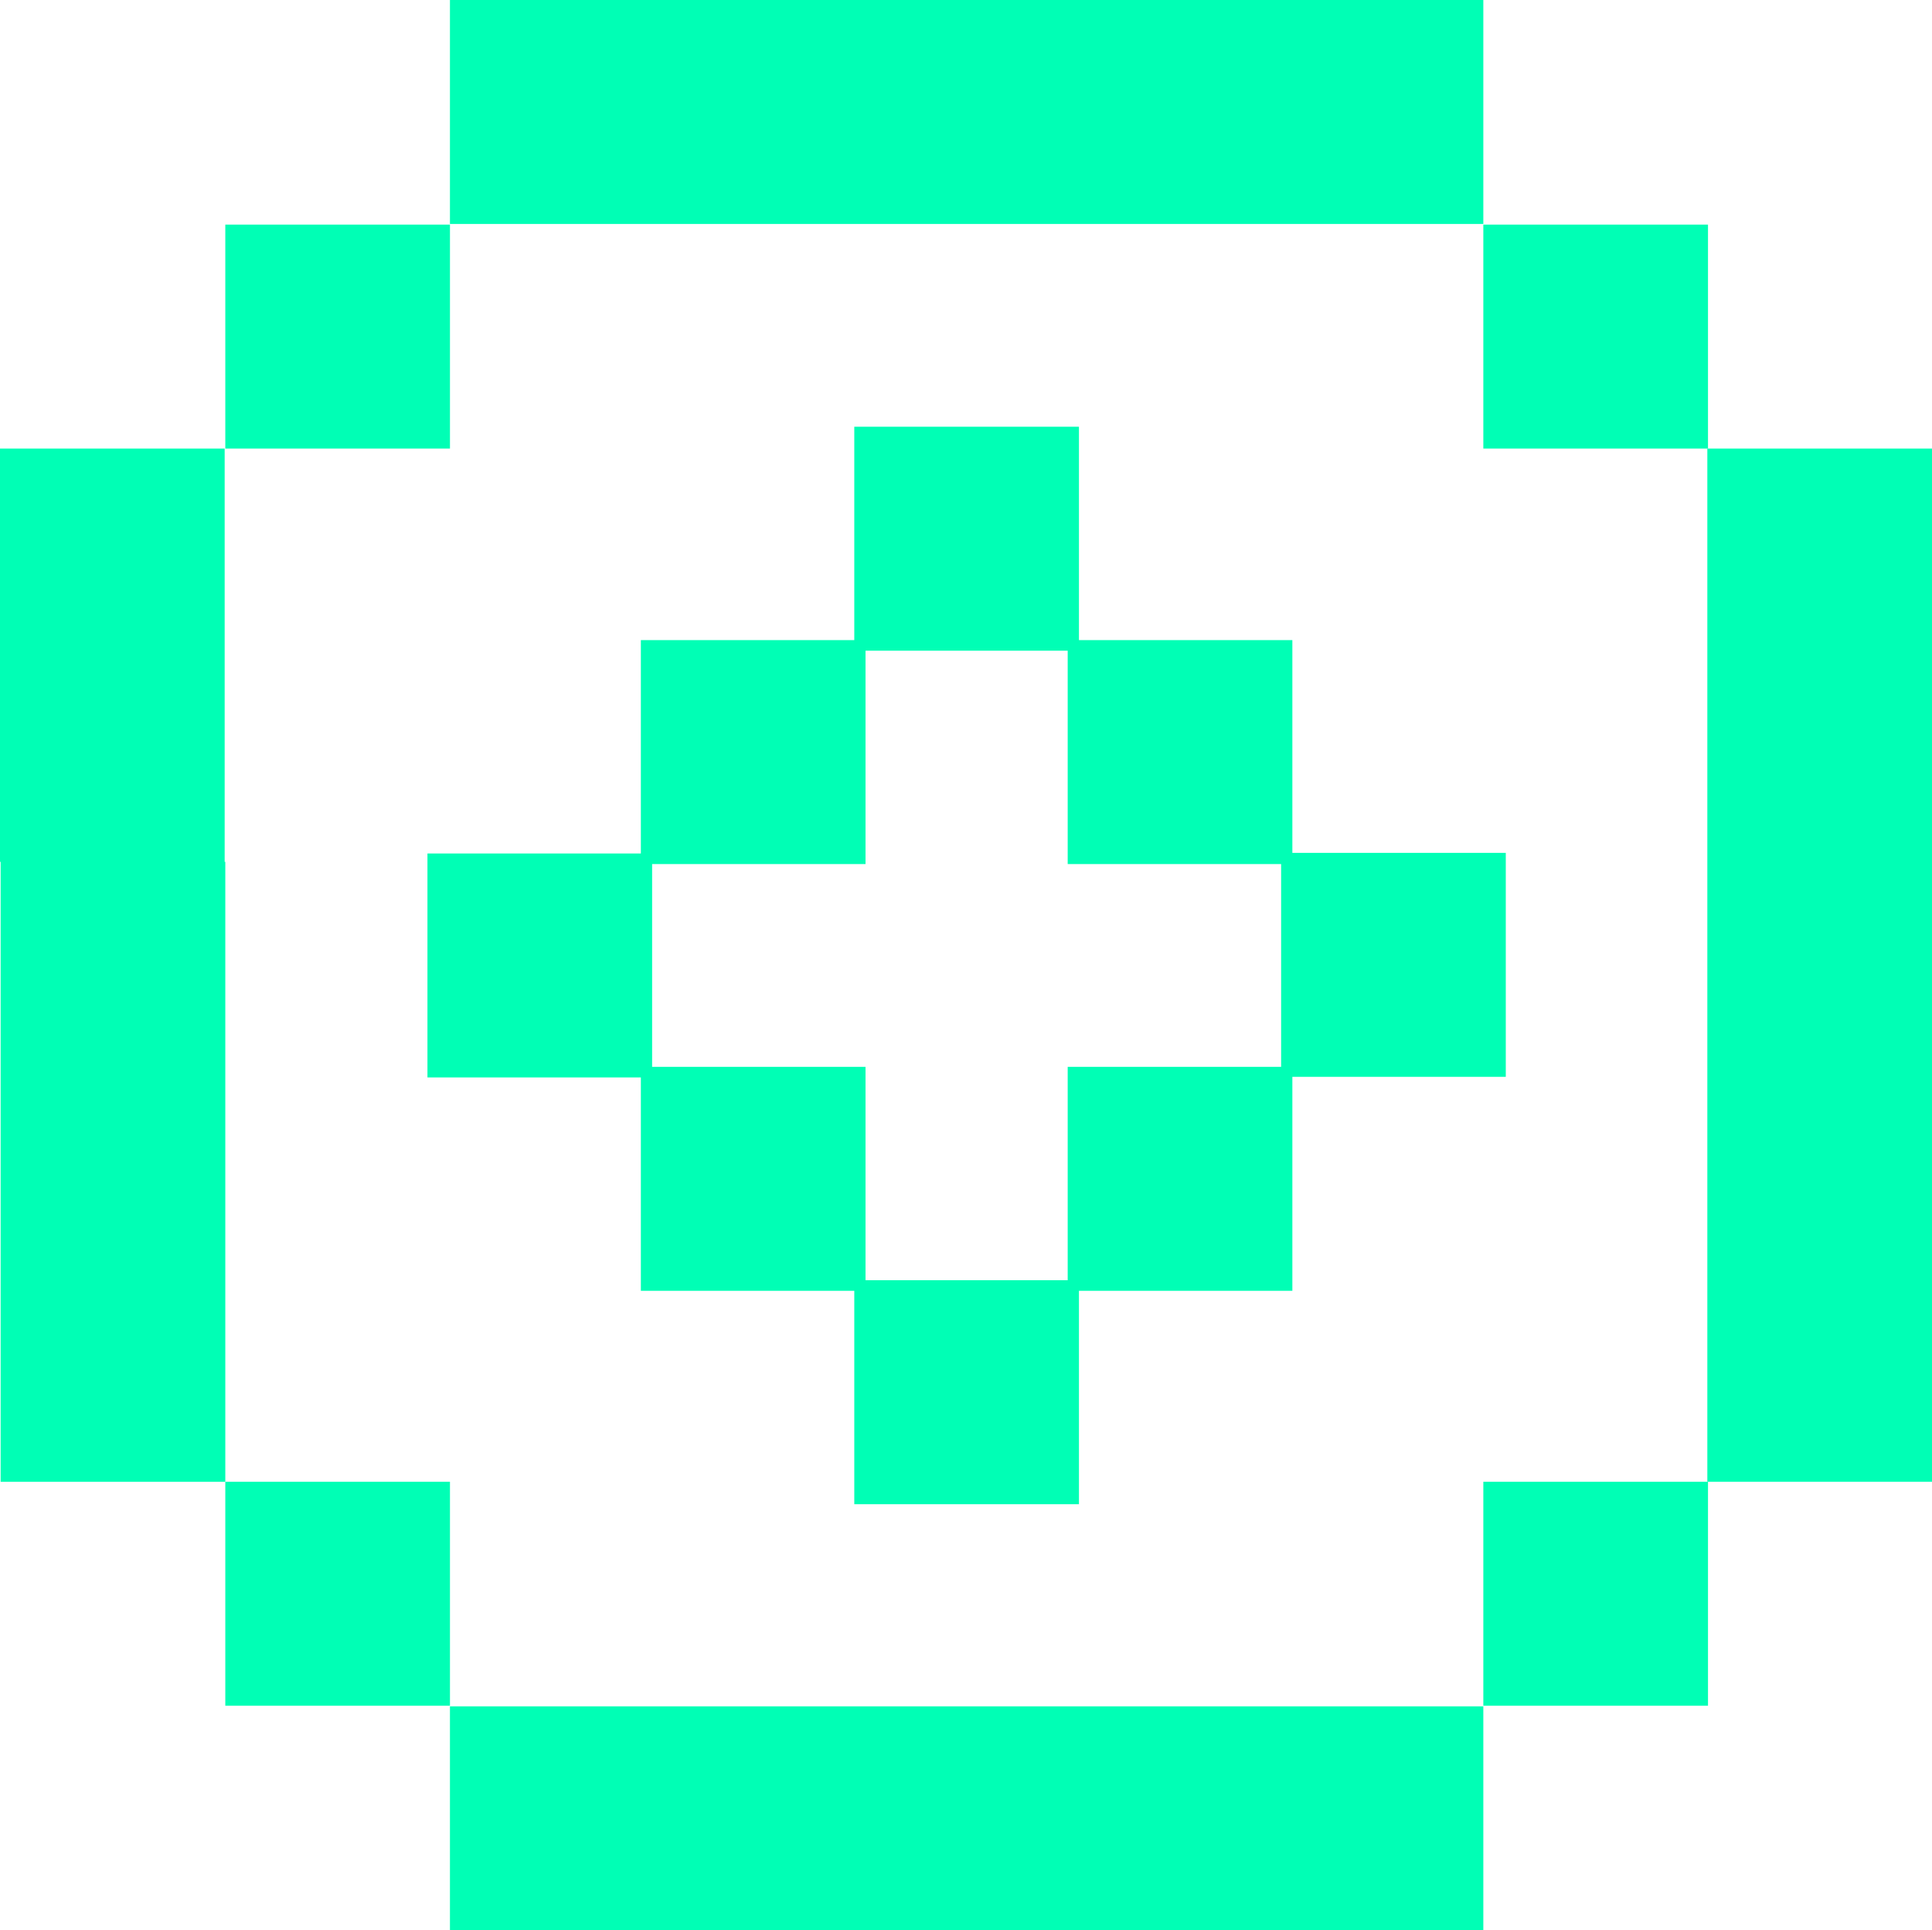
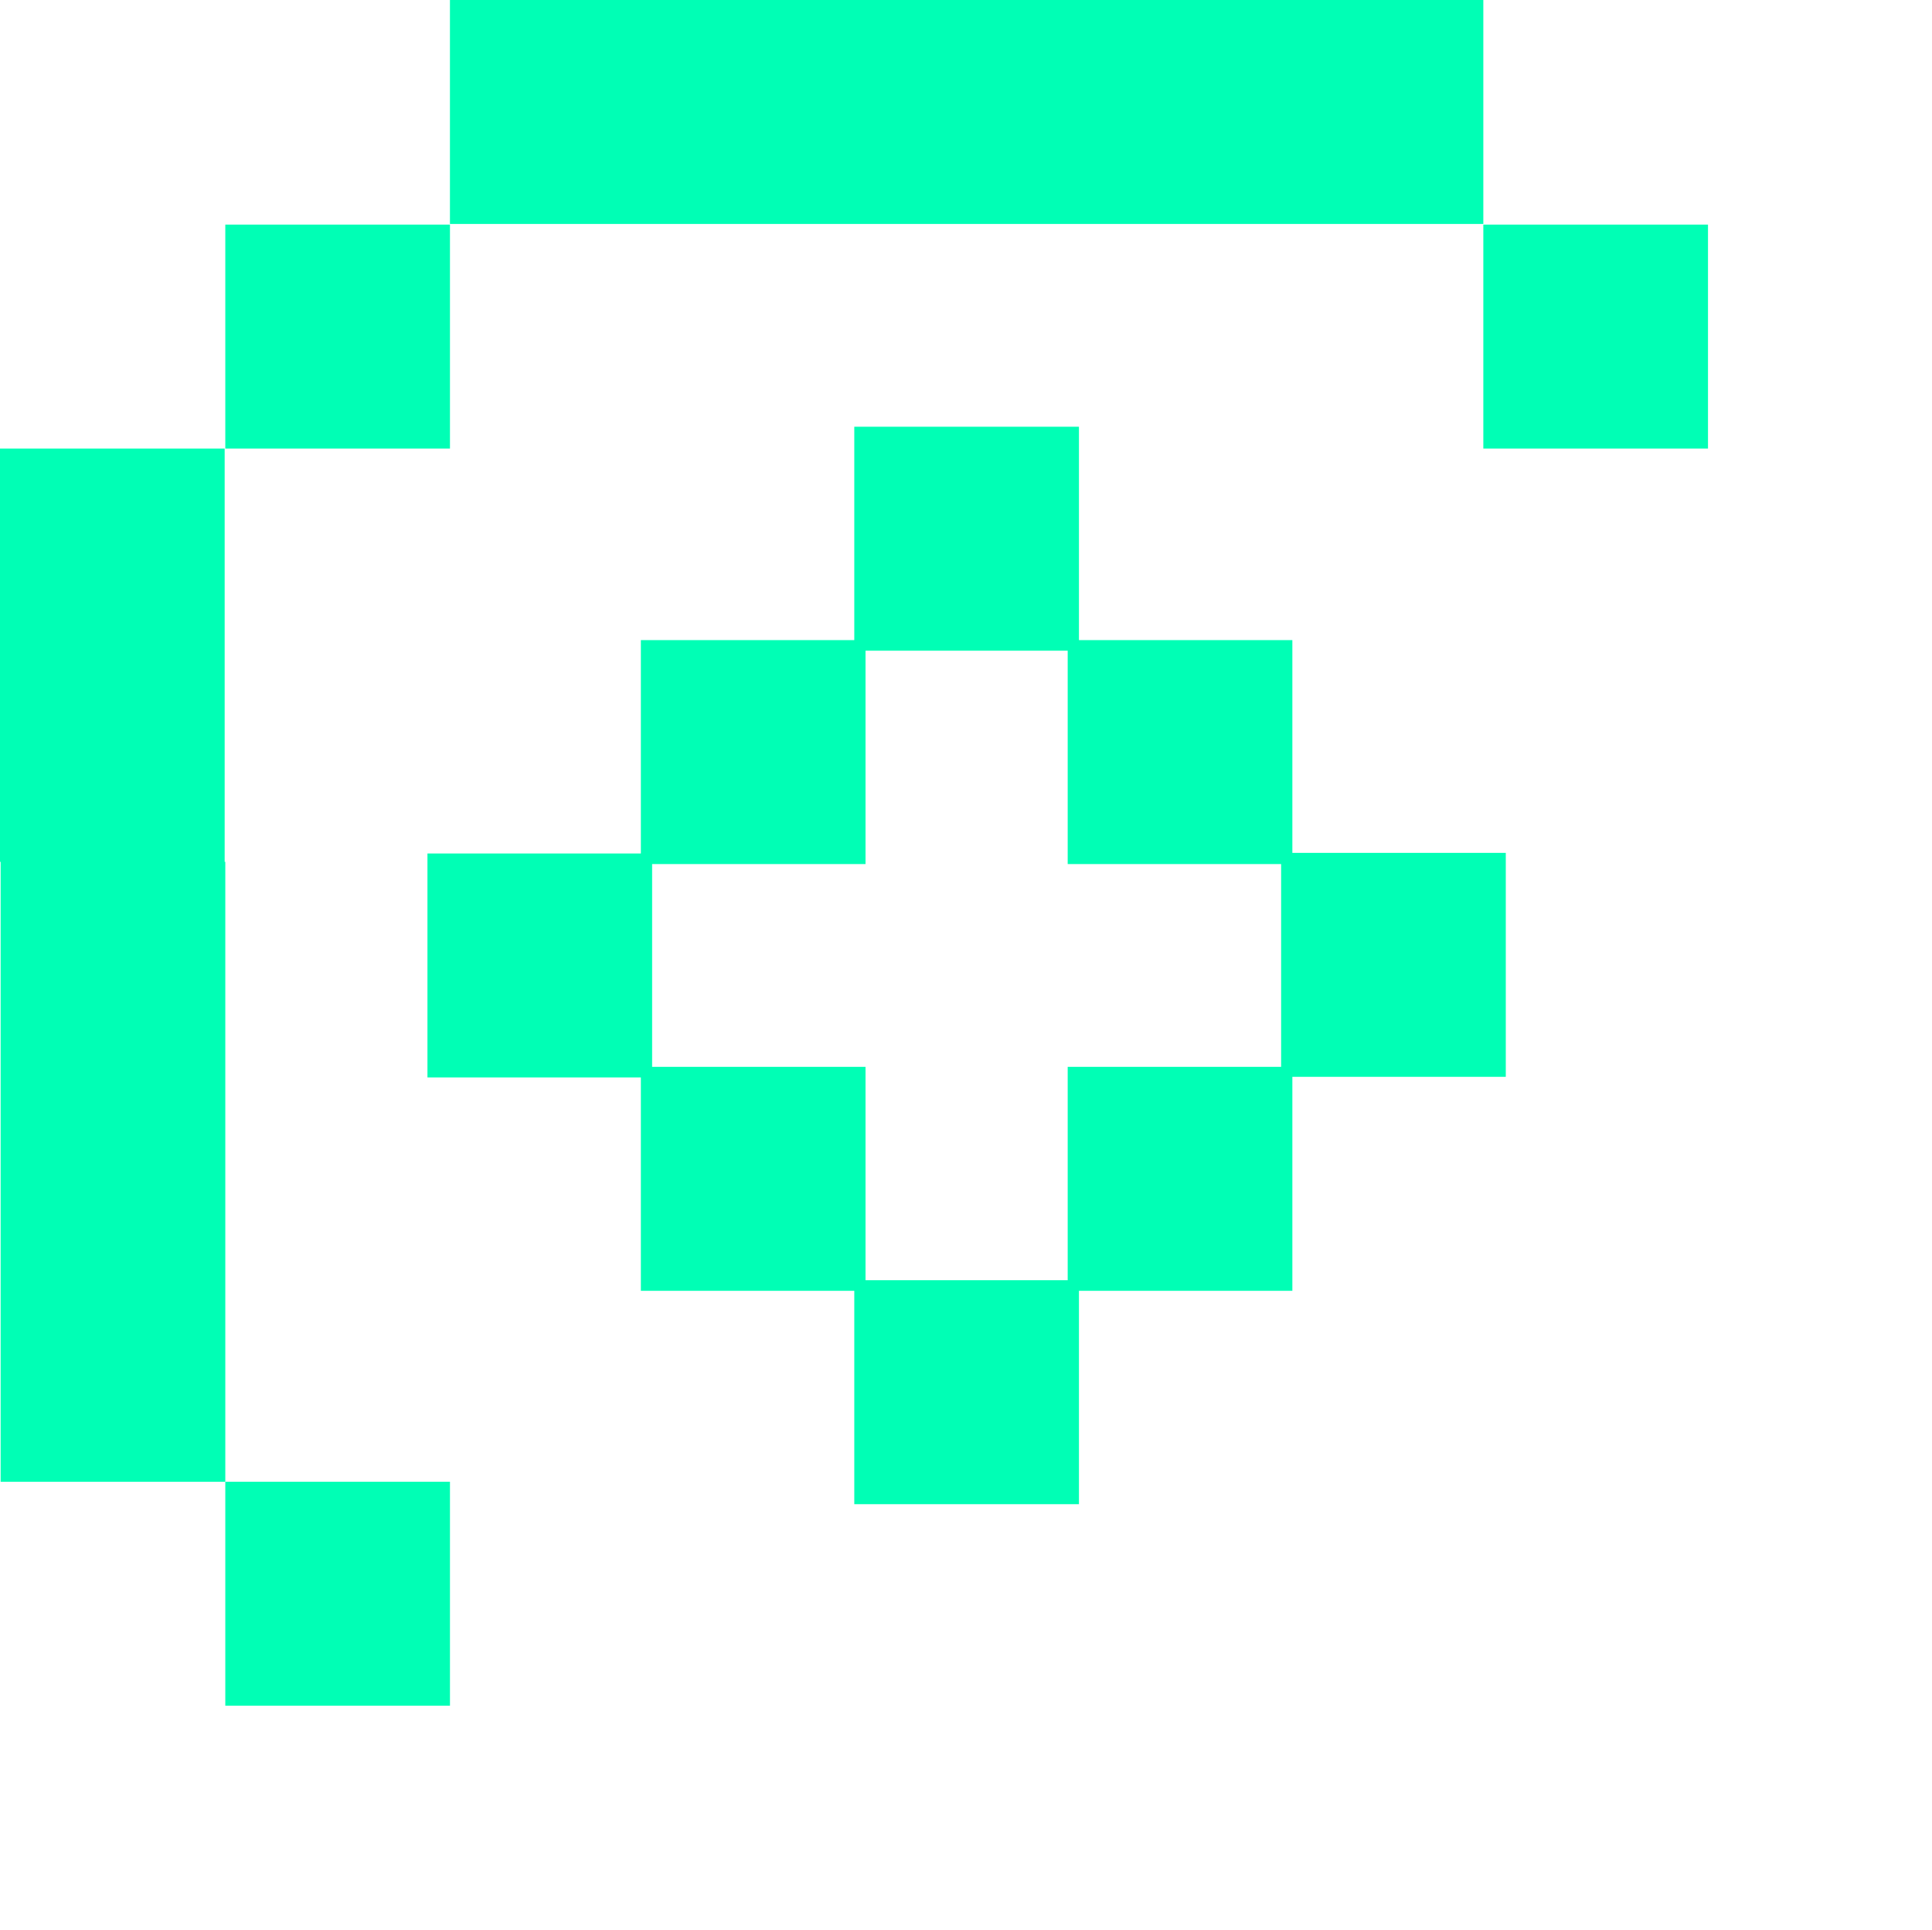
<svg xmlns="http://www.w3.org/2000/svg" id="Groupe_1129" data-name="Groupe 1129" width="100.064" height="100" viewBox="0 0 100.064 100">
-   <rect id="Rectangle_1613" data-name="Rectangle 1613" width="53.522" height="11.602" transform="translate(23.304 88.398)" fill="#00ffb5" />
  <rect id="Rectangle_1614" data-name="Rectangle 1614" width="11.636" height="11.602" transform="translate(22.139 44.215)" fill="#00ffb5" />
  <rect id="Rectangle_1615" data-name="Rectangle 1615" width="11.636" height="11.602" transform="translate(33.192 55.268)" fill="#00ffb5" />
  <rect id="Rectangle_1616" data-name="Rectangle 1616" width="11.636" height="11.602" transform="translate(66.353 44.183)" fill="#00ffb5" />
  <rect id="Rectangle_1617" data-name="Rectangle 1617" width="11.636" height="11.602" transform="translate(55.299 55.268)" fill="#00ffb5" />
-   <rect id="Rectangle_1618" data-name="Rectangle 1618" width="11.636" height="11.602" transform="translate(76.826 76.762)" fill="#00ffb5" />
  <rect id="Rectangle_1619" data-name="Rectangle 1619" width="11.636" height="11.602" transform="translate(11.669 76.762)" fill="#00ffb5" />
  <rect id="Rectangle_1620" data-name="Rectangle 1620" width="53.522" height="11.602" transform="translate(23.304)" fill="#00ffb5" />
  <rect id="Rectangle_1621" data-name="Rectangle 1621" width="11.636" height="11.602" transform="translate(76.826 11.636)" fill="#00ffb5" />
  <rect id="Rectangle_1622" data-name="Rectangle 1622" width="11.636" height="11.602" transform="translate(11.669 11.636)" fill="#00ffb5" />
  <rect id="Rectangle_1623" data-name="Rectangle 1623" width="11.636" height="11.602" transform="translate(44.246 66.322)" fill="#00ffb5" />
  <rect id="Rectangle_1624" data-name="Rectangle 1624" width="11.636" height="11.602" transform="translate(44.246 22.107)" fill="#00ffb5" />
  <rect id="Rectangle_1625" data-name="Rectangle 1625" width="11.636" height="11.602" transform="translate(55.299 33.161)" fill="#00ffb5" />
  <rect id="Rectangle_1626" data-name="Rectangle 1626" width="11.636" height="11.602" transform="translate(33.192 33.161)" fill="#00ffb5" />
-   <rect id="Rectangle_1627" data-name="Rectangle 1627" width="11.636" height="53.524" transform="translate(88.428 23.238)" fill="#00ffb5" />
-   <path id="Tracé_527" data-name="Tracé 527" d="M0,111.84v21.41H.033v32.115H11.669V133.25h-.033V111.84Z" transform="translate(0 -88.602)" fill="#00ffb5" />
+   <path id="Tracé_527" data-name="Tracé 527" d="M0,111.84v21.41H.033v32.115H11.669V133.25h-.033V111.84" transform="translate(0 -88.602)" fill="#00ffb5" />
</svg>